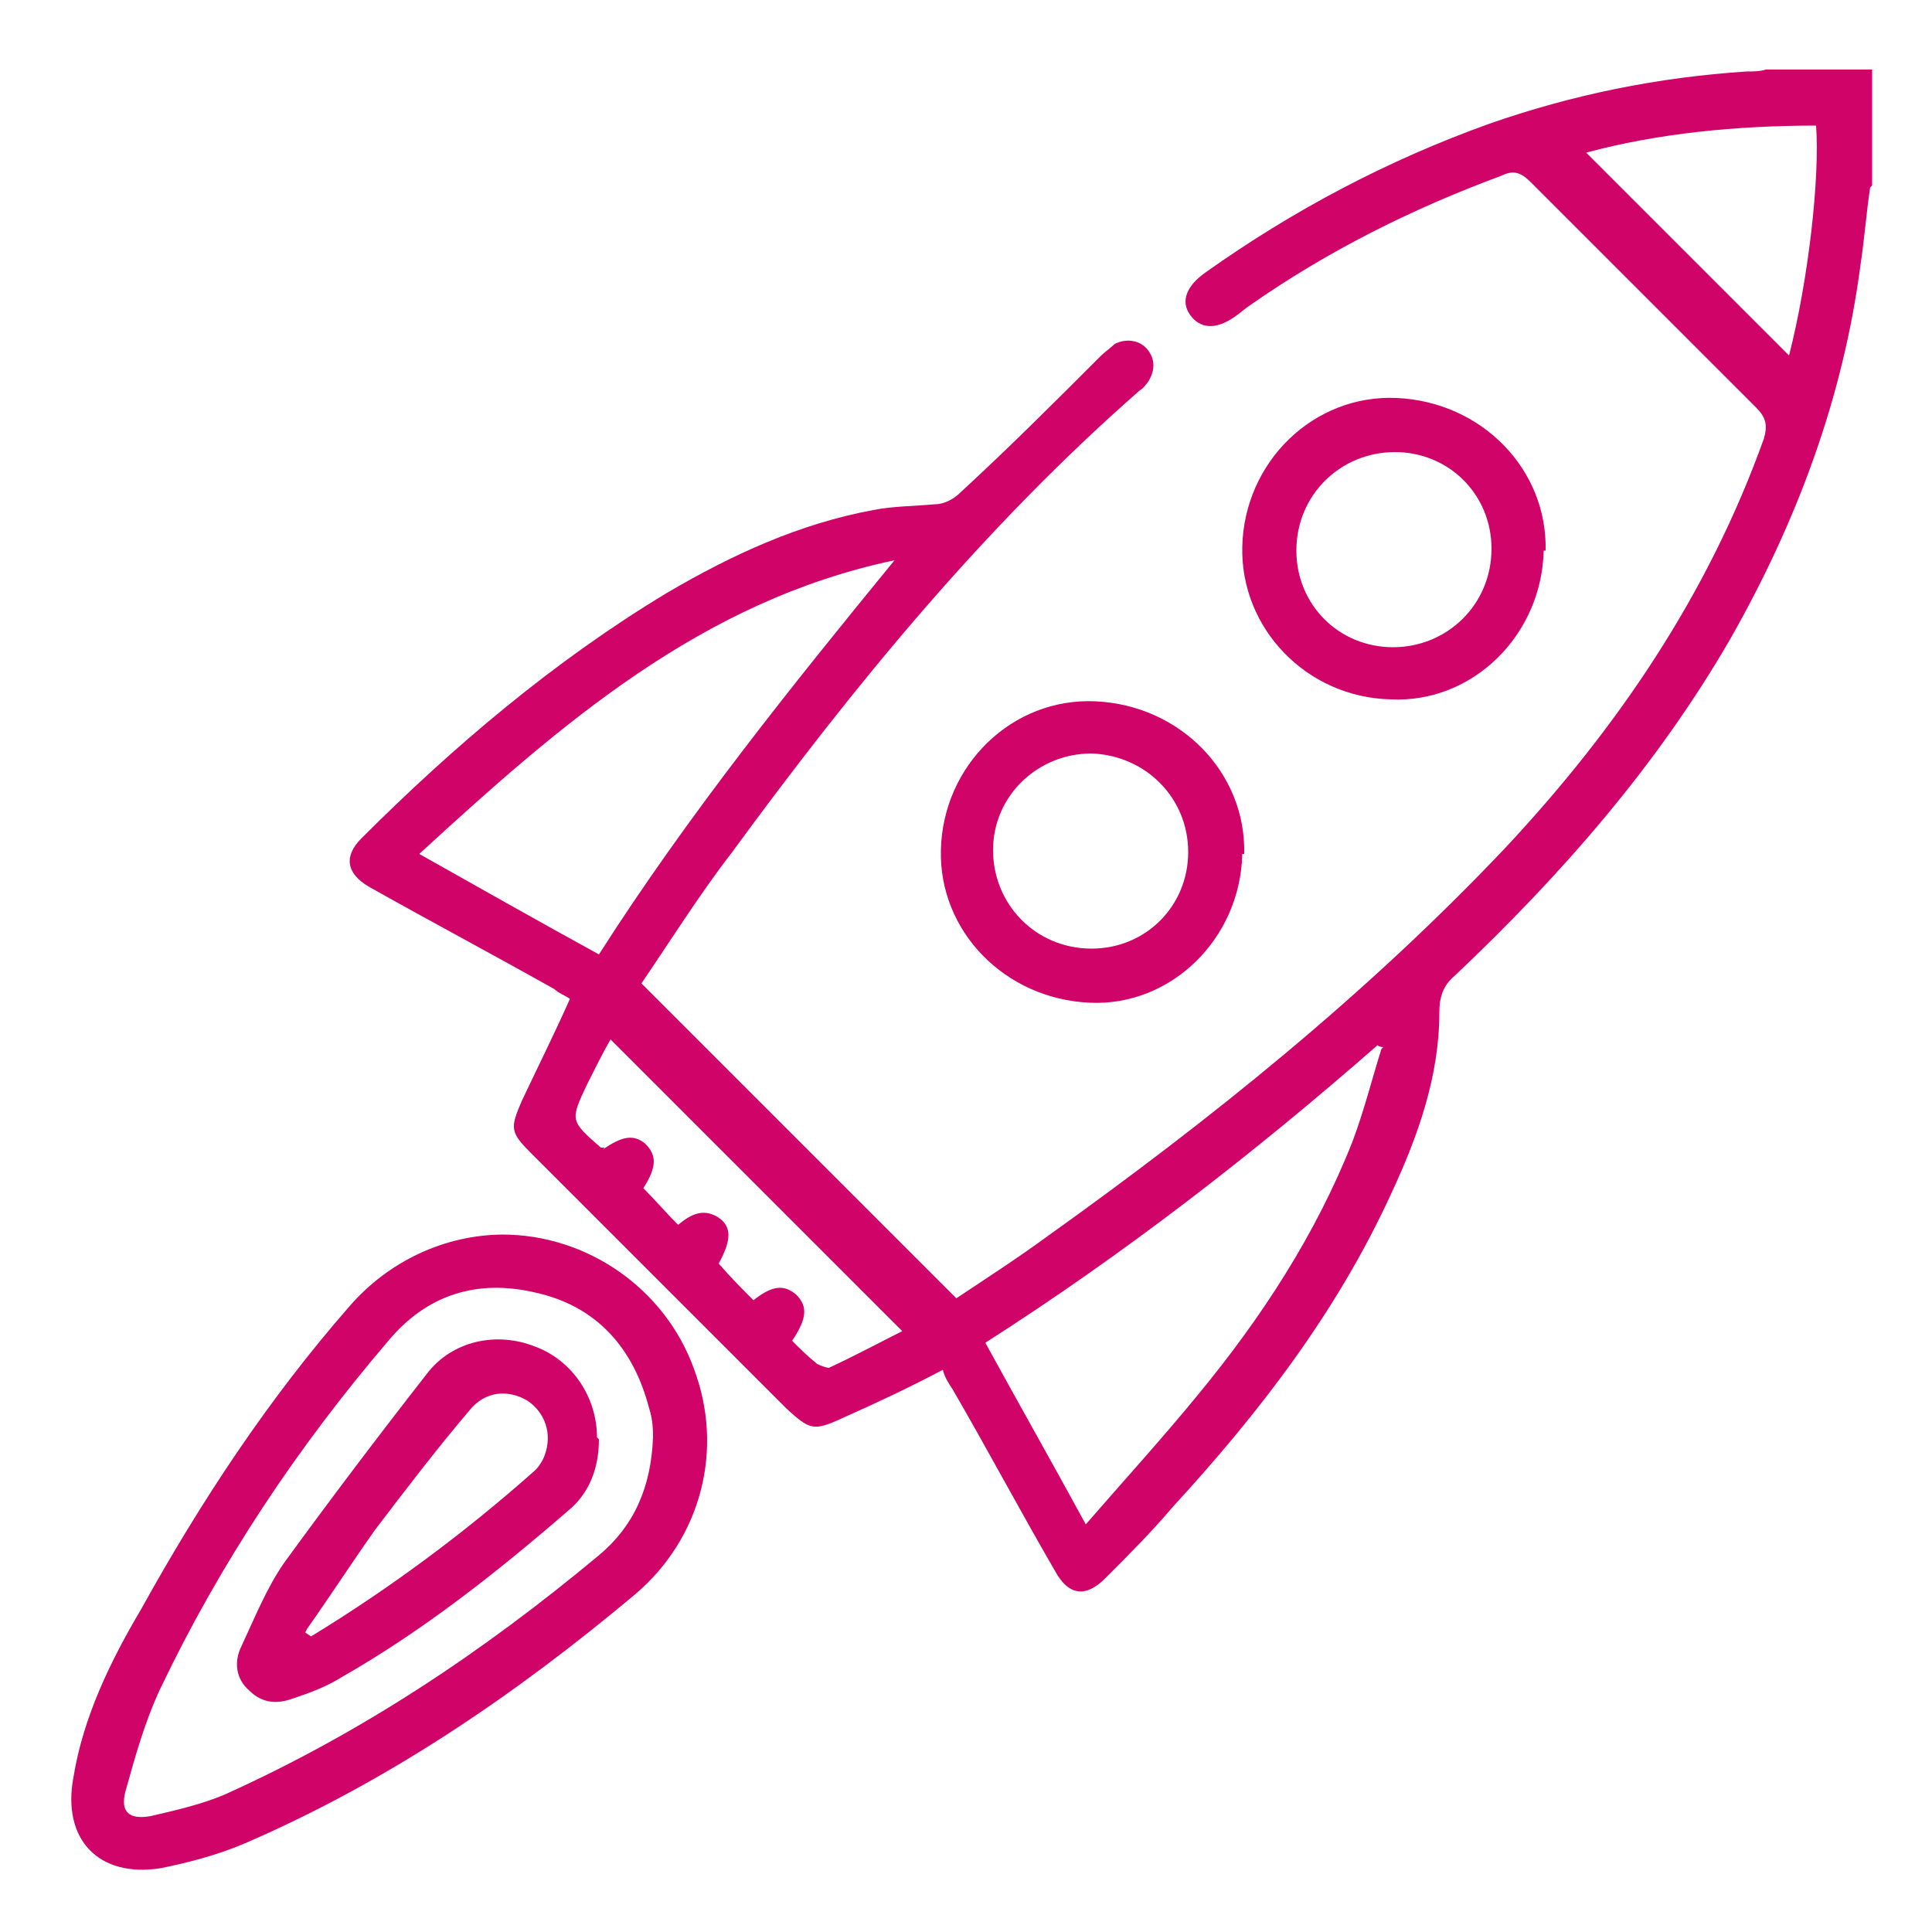
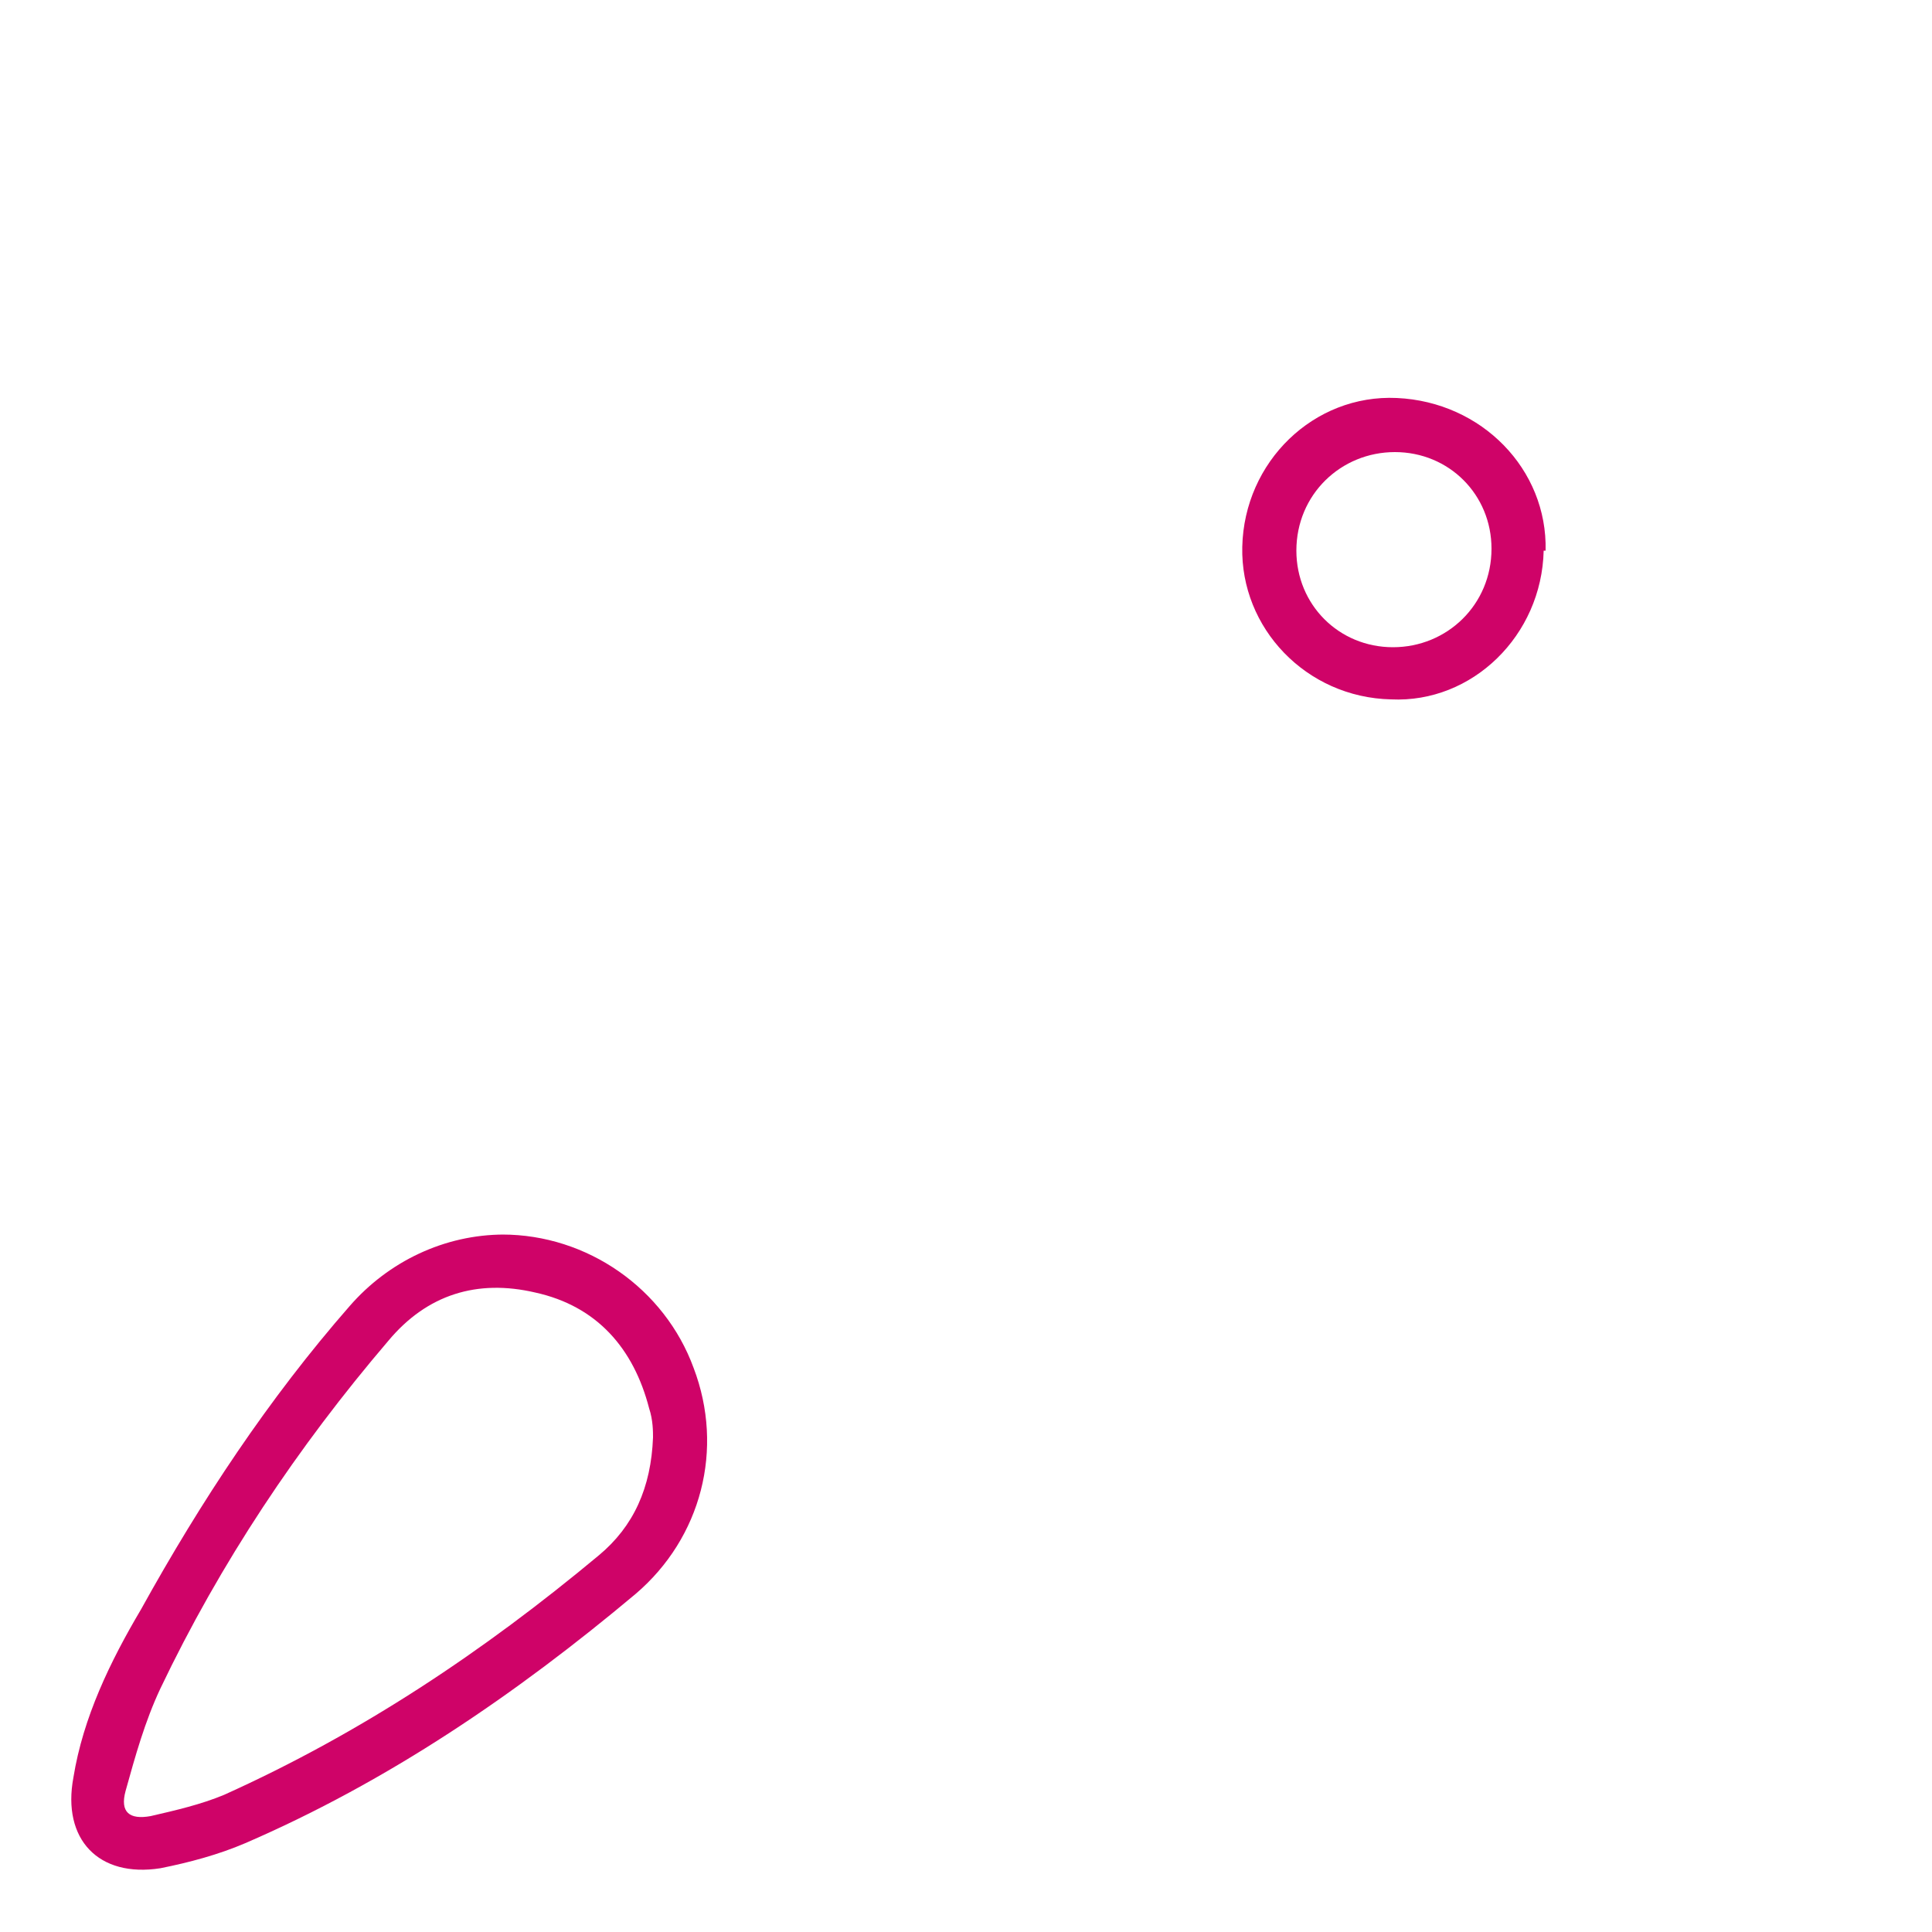
<svg xmlns="http://www.w3.org/2000/svg" version="1.1" viewBox="0 0 100 100">
  <defs>
    <style>
      .cls-1 {
        fill: #cf0368;
      }
    </style>
  </defs>
  <g>
    <g id="Camada_1">
      <g id="foguete">
-         <path class="cls-1" d="M96.8,9.7c-.2,1.3-.3,2.7-.5,4-.9,6.9-3.3,13.3-6.7,19.3-3.8,6.6-8.8,12.3-14.3,17.5-.6.5-.8,1.1-.8,1.9,0,3.3-1.1,6.4-2.5,9.4-2.8,6.1-6.8,11.3-11.3,16.2-1.1,1.3-2.3,2.5-3.5,3.7-1,1-1.9.9-2.6-.4-1.8-3.1-3.5-6.3-5.3-9.4-.2-.3-.4-.6-.5-1-1.7.9-3.4,1.7-5.2,2.5-1.5.7-1.7.6-2.9-.5-4.4-4.4-8.8-8.8-13.2-13.2-1.1-1.1-1.1-1.3-.5-2.7.8-1.7,1.7-3.5,2.5-5.3-.3-.2-.6-.3-.8-.5-3.2-1.8-6.4-3.5-9.6-5.3-1.2-.7-1.3-1.6-.4-2.5,4.8-4.8,10-9.2,15.8-12.7,3.4-2,6.9-3.6,10.7-4.3,1-.2,2.1-.2,3.2-.3.5,0,1-.3,1.3-.6,2.5-2.3,4.9-4.7,7.3-7.1.2-.2.5-.4.7-.6.6-.3,1.3-.2,1.7.3.4.5.4,1.1,0,1.7-.1.1-.2.3-.4.4-8.1,7.1-14.8,15.3-21.1,23.9-1.7,2.2-3.2,4.6-4.7,6.8,5.5,5.5,10.8,10.8,16.3,16.3,1.5-1,3.2-2.1,4.7-3.2,8.4-6,16.5-12.5,23.7-20.1,5.8-6.2,10.5-13.1,13.4-21.2.2-.7.1-1.1-.4-1.6-3.9-3.9-7.8-7.8-11.7-11.7-.5-.5-.9-.6-1.5-.3-4.6,1.7-9,3.9-13,6.7-.3.2-.5.4-.8.6-1,.7-1.8.6-2.3-.1-.5-.7-.2-1.5.8-2.2,4.5-3.2,9.4-5.8,14.7-7.7,4.3-1.5,8.7-2.4,13.3-2.7.3,0,.7,0,1-.1,1.8,0,3.6,0,5.5,0,0,2,0,4,0,6ZM71.6,54.2c0,0-.2,0-.3-.1-6.4,5.6-13.1,10.8-20.3,15.4,1.7,3.1,3.4,6.1,5.2,9.4,2-2.3,4-4.5,5.8-6.7,3.3-4,6.1-8.3,8-13.1.6-1.6,1-3.2,1.5-4.8ZM21.7,44.2c3.2,1.8,6.2,3.5,9.3,5.2,4.6-7.2,9.9-13.8,15.3-20.4-10,2.1-17.3,8.5-24.6,15.2ZM94,6.5c-4.1,0-8.2.4-11.9,1.4,3.5,3.5,7,7,10.5,10.5,1-3.9,1.6-9.2,1.4-11.9ZM31.2,59.5c1-.7,1.6-.8,2.2-.3.6.6.6,1.2-.1,2.3.6.6,1.2,1.3,1.8,1.9.7-.6,1.4-.9,2.2-.3.6.5.5,1.2-.1,2.3.6.7,1.2,1.3,1.8,1.9,1-.8,1.6-.8,2.2-.3.6.6.6,1.2-.2,2.4.4.4.8.8,1.3,1.2.2.1.5.2.6.2,1.3-.6,2.6-1.3,3.8-1.9-5.1-5.1-10.1-10.1-15.1-15.1-.4.7-.8,1.5-1.2,2.3-.9,1.9-.9,1.9.7,3.3,0,0,0,0,.2,0Z" />
        <path class="cls-1" d="M26,63.9c4.4,0,8.4,2.8,9.9,6.9,1.6,4.2.4,8.8-3,11.7-6.2,5.2-12.8,9.7-20.2,12.9-1.4.6-2.9,1-4.4,1.3-3.2.5-5.1-1.5-4.5-4.7.5-3.1,1.9-6,3.5-8.7,3.1-5.6,6.6-10.9,10.8-15.7,2-2.3,4.9-3.7,8-3.7ZM33.8,74.4c0-.3,0-.9-.2-1.5-.8-3.1-2.7-5.3-5.9-6-3-.7-5.6.1-7.6,2.5-4.7,5.5-8.7,11.5-11.8,18-.8,1.7-1.3,3.5-1.8,5.3-.3,1.1.2,1.5,1.3,1.3,1.3-.3,2.6-.6,3.8-1.1,7.1-3.2,13.4-7.4,19.4-12.4,1.8-1.5,2.7-3.5,2.8-6.1Z" />
        <path class="cls-1" d="M79.9,28.5c-.1,4.4-3.7,7.9-7.9,7.7-4.4-.1-7.8-3.7-7.7-7.9.1-4.4,3.7-7.9,8-7.7,4.4.2,7.8,3.7,7.7,7.9ZM77.2,28.4c0-2.8-2.2-5-5-5-2.8,0-5.1,2.2-5.1,5.1,0,2.8,2.2,5,5,5,2.8,0,5.1-2.2,5.1-5.1Z" />
-         <path class="cls-1" d="M64.3,44.2c-.1,4.4-3.7,7.9-7.9,7.7-4.4-.2-7.8-3.7-7.7-7.9.1-4.4,3.7-7.9,8-7.7,4.4.2,7.8,3.7,7.7,7.9ZM61.5,44.1c0-2.8-2.2-5-5-5.1-2.8,0-5.1,2.2-5.1,5,0,2.8,2.2,5.1,5.1,5.1,2.8,0,5-2.2,5-5Z" />
-         <path class="cls-1" d="M31,74.5c0,1.5-.5,2.8-1.6,3.7-3.7,3.2-7.5,6.2-11.7,8.6-.8.5-1.6.8-2.5,1.1-.8.3-1.6.3-2.3-.4-.7-.6-.8-1.5-.4-2.3.7-1.5,1.3-3,2.2-4.3,2.4-3.3,4.9-6.6,7.4-9.8,1.3-1.7,3.6-2.2,5.6-1.4,1.9.7,3.2,2.6,3.2,4.7ZM15.8,84.5l.3.2c4.1-2.5,8-5.4,11.6-8.6.2-.2.4-.5.5-.8.4-1.1,0-2.2-.9-2.8-1-.6-2.2-.5-3,.5-1.7,2-3.3,4.1-4.9,6.2-1.2,1.7-2.3,3.4-3.5,5.1Z" />
      </g>
    </g>
  </g>
</svg>